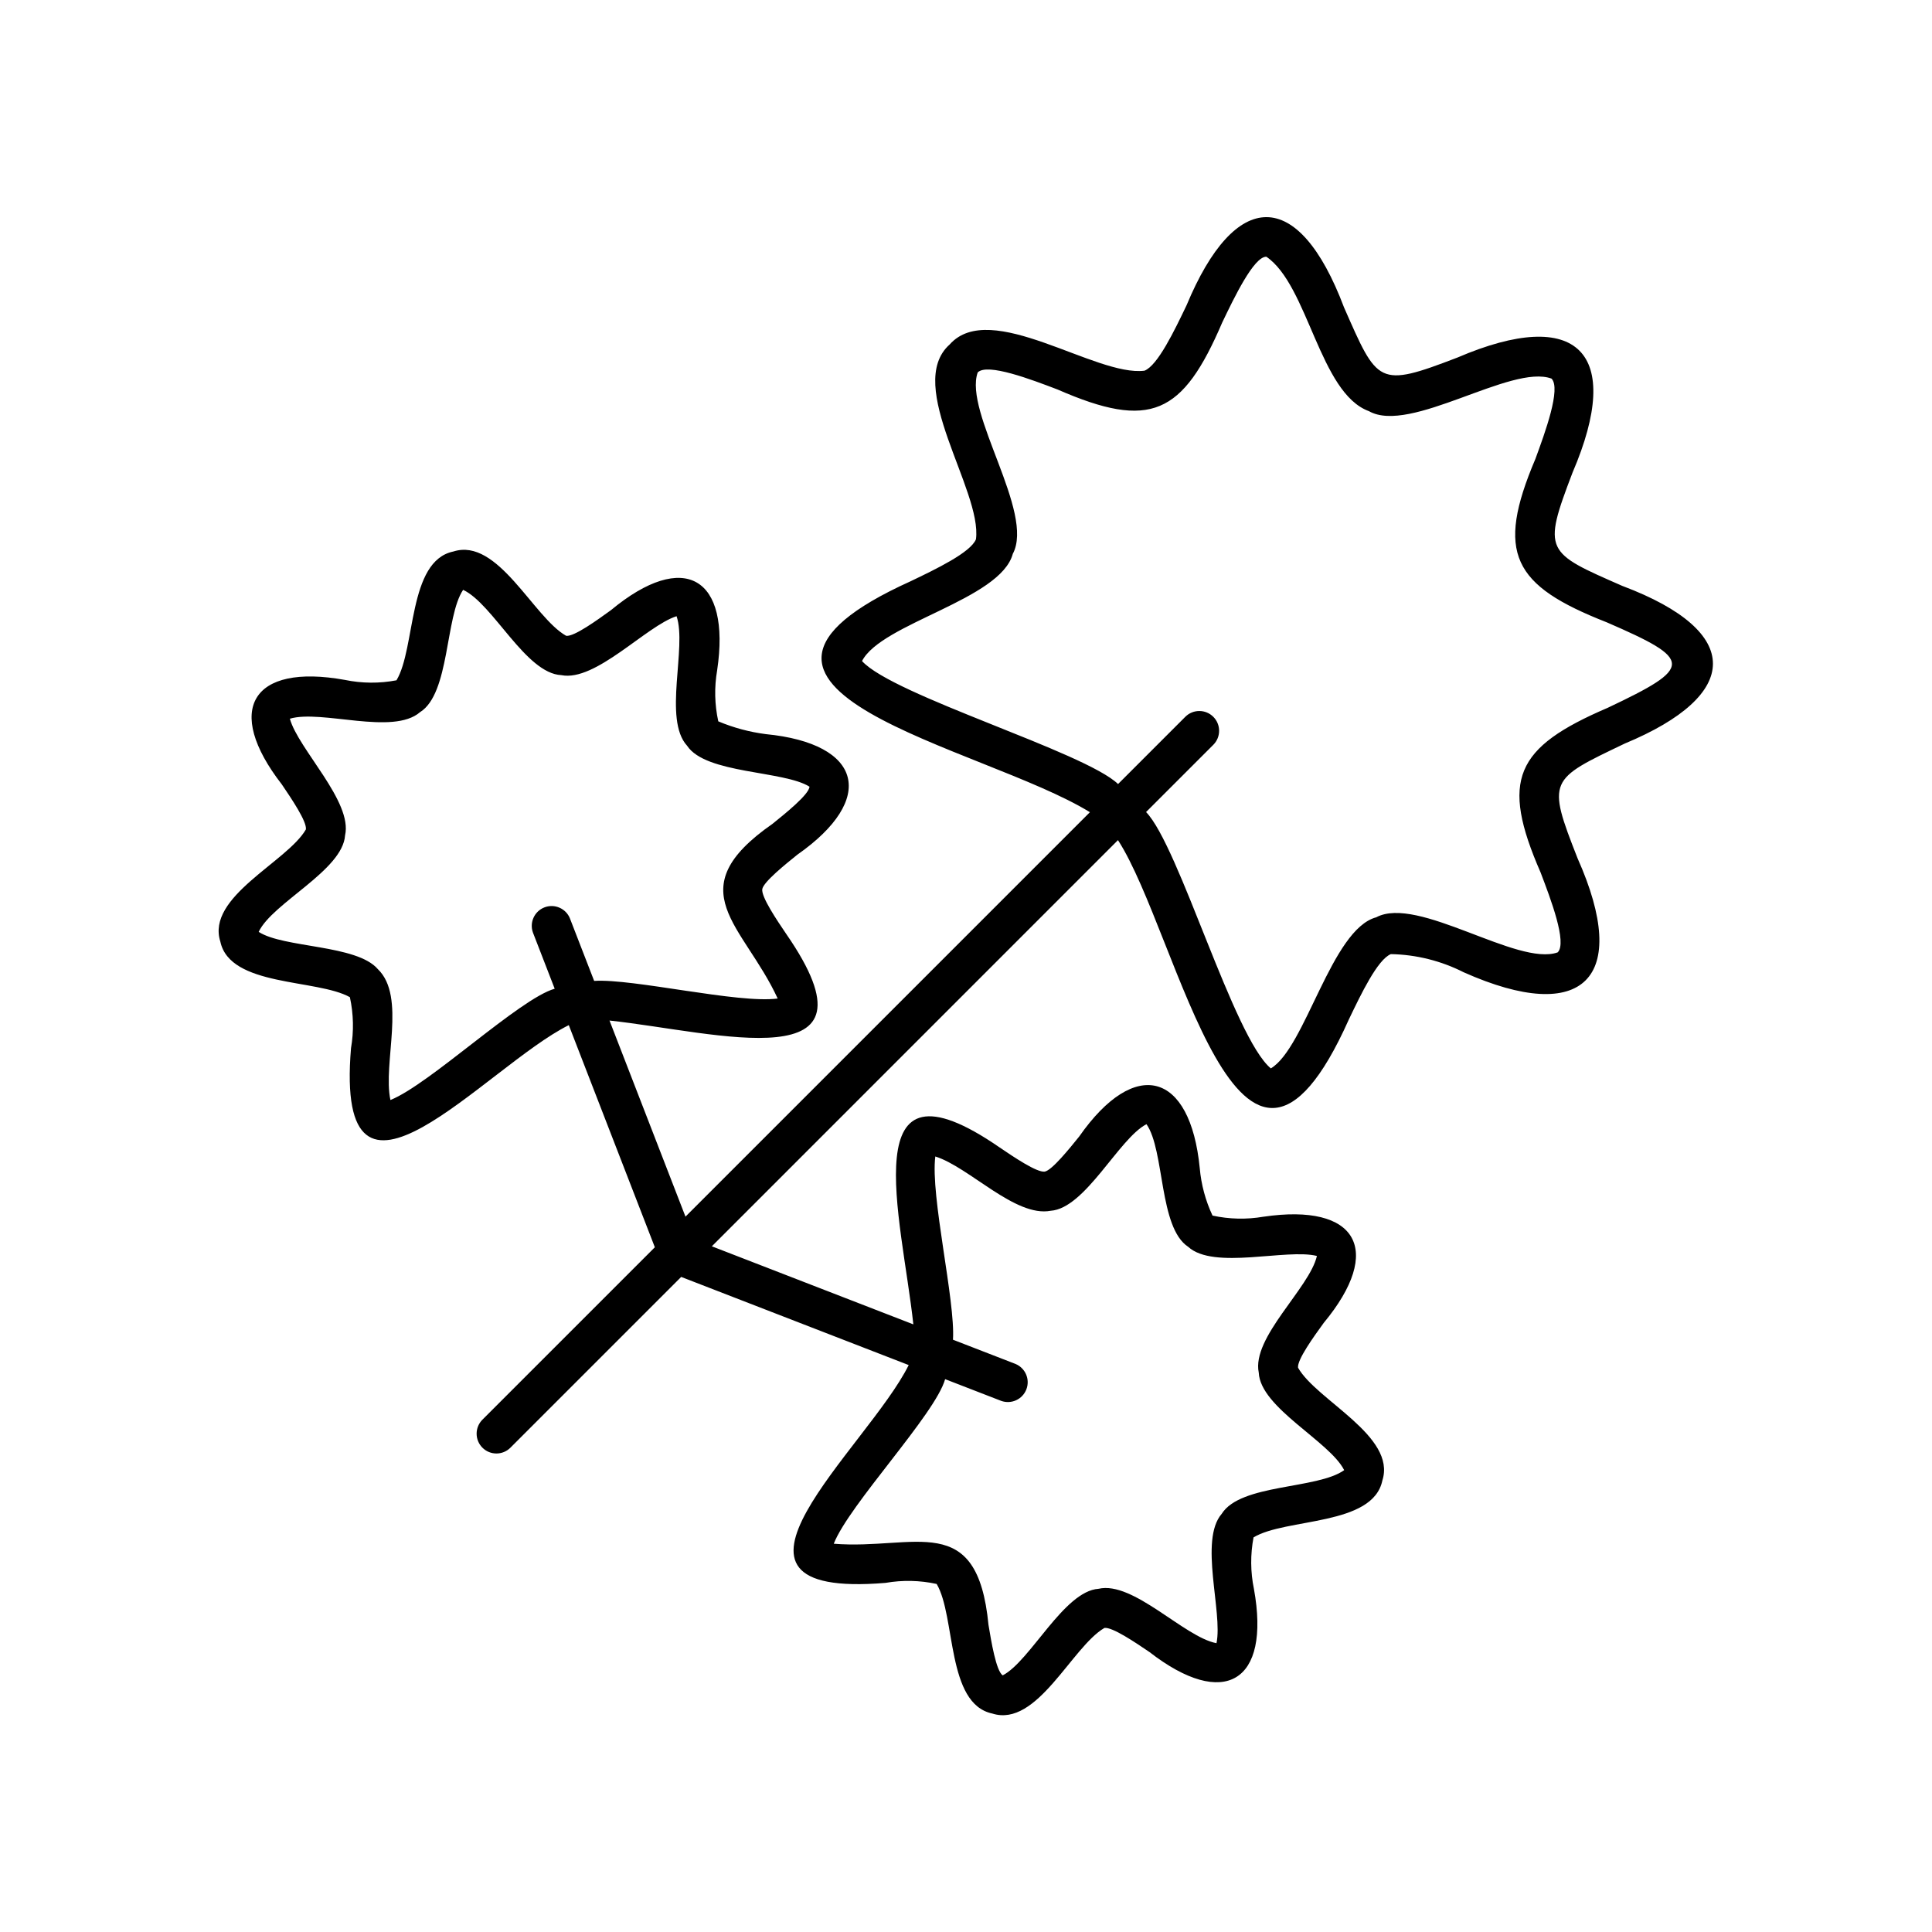
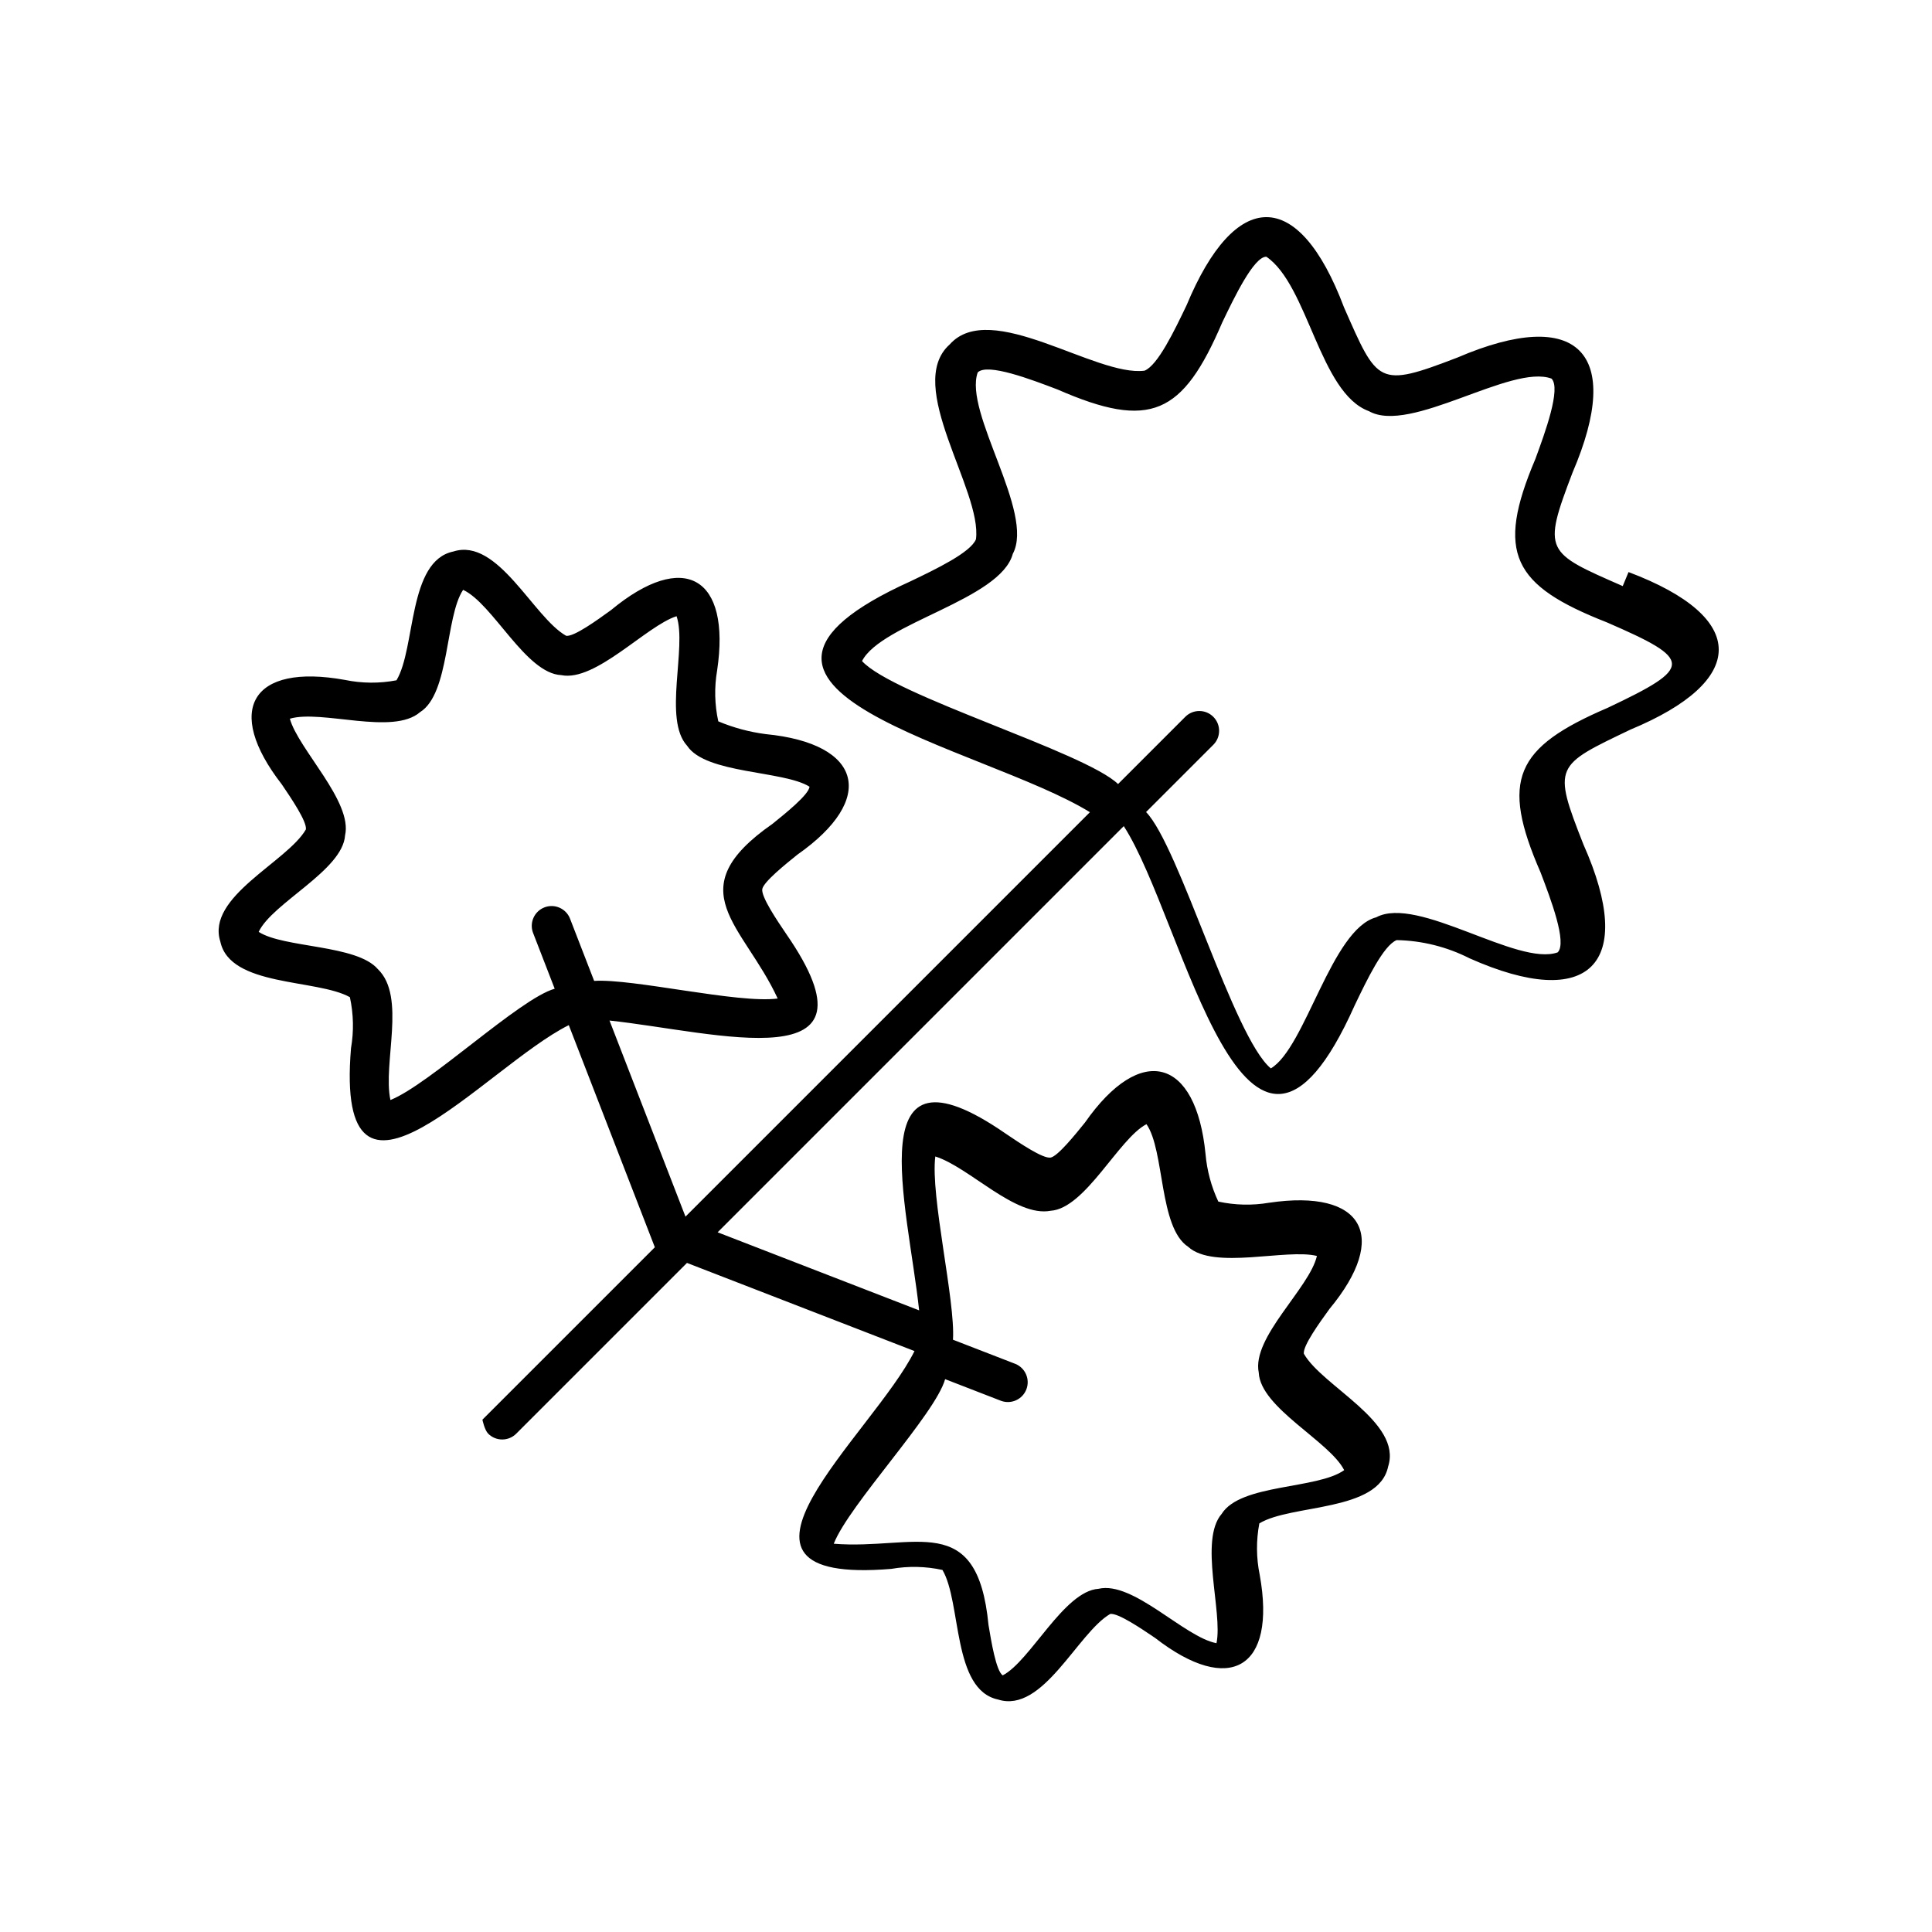
<svg xmlns="http://www.w3.org/2000/svg" fill="#000000" width="800px" height="800px" version="1.1" viewBox="144 144 512 512">
-   <path d="m574.04 299.32c-20.453-8.973-21.336-9.027-13.301-30.078 13.652-31.812 1.395-44.168-30.492-30.492-21.129 8.121-21.133 7.012-30.07-13.293-12.098-32.07-28.848-31.512-41.73-0.543-3.219 6.719-7.629 15.926-11.137 17.32-12.957 1.684-40.793-19.141-51.625-6.957-12.18 10.836 8.637 38.66 6.957 51.625-1.395 3.508-10.602 7.918-17.32 11.137-63.898 28.891 19.066 43.676 47.516 61.203l-107.18 107.18-20.133-51.969c28.348 3.043 73.957 16.301 46.852-22.918-2.496-3.684-6.68-9.859-6.367-11.918 0.348-1.922 6.168-6.602 9.293-9.117 21.051-14.738 17.301-29.445-8.383-31.953h-0.004c-4.32-0.559-8.547-1.695-12.562-3.383-0.977-4.441-1.078-9.031-0.305-13.512 3.684-24.727-8.738-32.039-28.145-15.953-3.648 2.641-9.758 7.062-11.859 6.801-8.691-4.871-18.09-26.121-29.895-22.348-12.109 2.504-9.938 25.598-15.078 34.133h0.004c-4.523 0.867-9.172 0.832-13.68-0.102-24.68-4.465-32.105 7.863-16.703 27.703 2.5 3.688 6.684 9.863 6.371 11.922-4.977 8.641-26.469 17.828-22.676 29.711 2.535 12.047 25.594 9.863 34.336 14.746 0.969 4.441 1.07 9.031 0.297 13.512-4.426 52.969 35.668 4.871 57.715-6.106l22.805 58.867-45.695 45.691c-0.984 0.984-1.535 2.32-1.535 3.711s0.551 2.727 1.535 3.711c2.051 2.051 5.375 2.051 7.422 0l45.254-45.254 60.293 23.359c-10.918 21.988-59.102 62.152-6.102 57.719l0.004-0.004c4.481-0.773 9.066-0.676 13.508 0.293 5.102 8.637 2.539 31.762 14.754 34.344 11.871 3.769 21.07-17.68 29.703-22.684 2.059-0.312 8.234 3.871 11.922 6.371 19.758 15.328 32.191 8.09 27.703-16.703-0.93-4.504-0.965-9.148-0.105-13.668 8.52-5.172 31.641-2.961 34.141-15.086 3.766-11.781-17.445-21.219-22.348-29.887-0.262-2.109 4.16-8.219 6.805-11.867 16.004-19.309 8.891-31.809-15.953-28.141l-0.004-0.004c-4.481 0.773-9.07 0.672-13.512-0.297-1.855-3.957-3-8.211-3.383-12.566-2.508-25.559-17.148-29.547-31.953-8.383-2.519 3.125-7.203 8.945-9.117 9.293-2.059 0.312-8.234-3.871-11.918-6.367-39.184-27.074-25.98 18.43-22.914 46.852l-53.402-20.688 107.63-107.64c16.105 24.871 32.211 112.38 61.184 47.527 3.219-6.719 7.629-15.926 11.141-17.32 6.711 0.129 13.309 1.777 19.297 4.816 31.754 14.148 44.348 1.602 30.188-30.18-8.23-20.914-7.535-20.84 12.504-30.441 30.871-12.828 31.598-29.613-0.543-41.73zm-279.01 88.051h0.004c-1.086-2.644-4.09-3.938-6.754-2.906-2.668 1.035-4.019 4.012-3.039 6.695l5.758 14.863c-9.281 2.606-33.129 25.328-43.535 29.492-2.074-9.762 4.266-27.395-3.336-34.691-5.606-6.531-24.941-5.562-31.578-9.871 3.664-7.703 22.289-16.305 22.895-25.578 2.078-8.938-12.43-22.887-14.629-30.914 8.402-2.481 27.301 4.519 34.504-1.738 7.898-4.934 6.637-25.293 11.41-32.406 7.938 3.707 16.582 22.152 26.012 22.598 9.062 1.852 22.543-13.066 30.555-15.617 2.805 8.211-3.617 27.336 2.785 34.32 4.93 7.516 25.594 6.559 32.441 10.859-0.125 2.062-6.422 7.125-9.801 9.844-25.25 17.598-7.684 26.68 1.371 46.293-10.375 1.41-38.363-5.34-48.637-4.664zm99.438 122.12 14.863 5.758c2.68 0.957 5.637-0.395 6.664-3.051 1.023-2.652-0.246-5.641-2.871-6.738l-16.578-6.422c0.668-10.285-6.023-38.098-4.68-48.562 9.004 2.828 21.207 16.18 30.578 14.387 9.168-0.617 18.062-19.164 25.383-22.945 4.863 6.969 3.25 27.387 11.055 32.5 6.777 6.195 26.043 0.391 34.113 2.422-1.957 8.531-17.336 21.574-15.414 30.914 0.43 9.332 18.773 18.191 22.641 25.852-7.121 5.09-27.449 3.578-32.457 11.574-6.059 6.988 0.328 26.051-1.383 34.281-8.527-1.586-22.059-16.562-31.266-14.414-9.164 0.613-18.07 19.164-25.387 22.941-1.762-1.168-3.055-9.094-3.769-13.371-2.961-30.641-19.48-19.789-41.008-21.512 4.066-10.367 26.926-34.336 29.516-43.613zm175.58-177.91c-24.531 10.52-28.5 19.043-17.77 43.648 2.648 6.953 7.09 18.594 4.523 21.16-10.648 3.812-37.098-15.203-48.09-9.293-11.875 3.16-18.723 34.57-27.926 40.039-9.883-8.191-24.293-58.918-33.066-67.934l17.84-17.84c2.031-2.051 2.019-5.359-0.02-7.398-2.043-2.043-5.348-2.051-7.402-0.023l-17.84 17.84c-8.848-8.516-59.605-23.473-67.852-32.594 5.152-10.055 36.68-16.242 39.953-28.402 5.887-10.957-13.082-37.484-9.293-48.09 2.566-2.566 14.207 1.879 21.164 4.531 24.625 10.754 33.152 6.695 43.641-17.777 3.133-6.535 8.371-17.473 11.684-17.414 11.086 7.543 14.098 36.16 27.188 40.93 10.941 6.215 37.711-12.59 48.383-8.629 2.59 2.594-1.707 14.297-4.273 21.293-10.613 24.996-6.023 33.516 18.918 43.297 22.93 9.941 23.039 11.875 0.238 22.656z" />
+   <path d="m574.04 299.32c-20.453-8.973-21.336-9.027-13.301-30.078 13.652-31.812 1.395-44.168-30.492-30.492-21.129 8.121-21.133 7.012-30.07-13.293-12.098-32.07-28.848-31.512-41.73-0.543-3.219 6.719-7.629 15.926-11.137 17.32-12.957 1.684-40.793-19.141-51.625-6.957-12.18 10.836 8.637 38.66 6.957 51.625-1.395 3.508-10.602 7.918-17.32 11.137-63.898 28.891 19.066 43.676 47.516 61.203l-107.18 107.18-20.133-51.969c28.348 3.043 73.957 16.301 46.852-22.918-2.496-3.684-6.68-9.859-6.367-11.918 0.348-1.922 6.168-6.602 9.293-9.117 21.051-14.738 17.301-29.445-8.383-31.953h-0.004c-4.32-0.559-8.547-1.695-12.562-3.383-0.977-4.441-1.078-9.031-0.305-13.512 3.684-24.727-8.738-32.039-28.145-15.953-3.648 2.641-9.758 7.062-11.859 6.801-8.691-4.871-18.09-26.121-29.895-22.348-12.109 2.504-9.938 25.598-15.078 34.133h0.004c-4.523 0.867-9.172 0.832-13.68-0.102-24.68-4.465-32.105 7.863-16.703 27.703 2.5 3.688 6.684 9.863 6.371 11.922-4.977 8.641-26.469 17.828-22.676 29.711 2.535 12.047 25.594 9.863 34.336 14.746 0.969 4.441 1.07 9.031 0.297 13.512-4.426 52.969 35.668 4.871 57.715-6.106l22.805 58.867-45.695 45.691s0.551 2.727 1.535 3.711c2.051 2.051 5.375 2.051 7.422 0l45.254-45.254 60.293 23.359c-10.918 21.988-59.102 62.152-6.102 57.719l0.004-0.004c4.481-0.773 9.066-0.676 13.508 0.293 5.102 8.637 2.539 31.762 14.754 34.344 11.871 3.769 21.07-17.68 29.703-22.684 2.059-0.312 8.234 3.871 11.922 6.371 19.758 15.328 32.191 8.09 27.703-16.703-0.93-4.504-0.965-9.148-0.105-13.668 8.52-5.172 31.641-2.961 34.141-15.086 3.766-11.781-17.445-21.219-22.348-29.887-0.262-2.109 4.16-8.219 6.805-11.867 16.004-19.309 8.891-31.809-15.953-28.141l-0.004-0.004c-4.481 0.773-9.07 0.672-13.512-0.297-1.855-3.957-3-8.211-3.383-12.566-2.508-25.559-17.148-29.547-31.953-8.383-2.519 3.125-7.203 8.945-9.117 9.293-2.059 0.312-8.234-3.871-11.918-6.367-39.184-27.074-25.98 18.43-22.914 46.852l-53.402-20.688 107.63-107.64c16.105 24.871 32.211 112.38 61.184 47.527 3.219-6.719 7.629-15.926 11.141-17.32 6.711 0.129 13.309 1.777 19.297 4.816 31.754 14.148 44.348 1.602 30.188-30.18-8.23-20.914-7.535-20.84 12.504-30.441 30.871-12.828 31.598-29.613-0.543-41.73zm-279.01 88.051h0.004c-1.086-2.644-4.09-3.938-6.754-2.906-2.668 1.035-4.019 4.012-3.039 6.695l5.758 14.863c-9.281 2.606-33.129 25.328-43.535 29.492-2.074-9.762 4.266-27.395-3.336-34.691-5.606-6.531-24.941-5.562-31.578-9.871 3.664-7.703 22.289-16.305 22.895-25.578 2.078-8.938-12.43-22.887-14.629-30.914 8.402-2.481 27.301 4.519 34.504-1.738 7.898-4.934 6.637-25.293 11.41-32.406 7.938 3.707 16.582 22.152 26.012 22.598 9.062 1.852 22.543-13.066 30.555-15.617 2.805 8.211-3.617 27.336 2.785 34.32 4.93 7.516 25.594 6.559 32.441 10.859-0.125 2.062-6.422 7.125-9.801 9.844-25.25 17.598-7.684 26.68 1.371 46.293-10.375 1.41-38.363-5.34-48.637-4.664zm99.438 122.12 14.863 5.758c2.68 0.957 5.637-0.395 6.664-3.051 1.023-2.652-0.246-5.641-2.871-6.738l-16.578-6.422c0.668-10.285-6.023-38.098-4.68-48.562 9.004 2.828 21.207 16.18 30.578 14.387 9.168-0.617 18.062-19.164 25.383-22.945 4.863 6.969 3.25 27.387 11.055 32.5 6.777 6.195 26.043 0.391 34.113 2.422-1.957 8.531-17.336 21.574-15.414 30.914 0.43 9.332 18.773 18.191 22.641 25.852-7.121 5.09-27.449 3.578-32.457 11.574-6.059 6.988 0.328 26.051-1.383 34.281-8.527-1.586-22.059-16.562-31.266-14.414-9.164 0.613-18.07 19.164-25.387 22.941-1.762-1.168-3.055-9.094-3.769-13.371-2.961-30.641-19.48-19.789-41.008-21.512 4.066-10.367 26.926-34.336 29.516-43.613zm175.58-177.91c-24.531 10.52-28.5 19.043-17.77 43.648 2.648 6.953 7.09 18.594 4.523 21.16-10.648 3.812-37.098-15.203-48.09-9.293-11.875 3.16-18.723 34.57-27.926 40.039-9.883-8.191-24.293-58.918-33.066-67.934l17.84-17.84c2.031-2.051 2.019-5.359-0.02-7.398-2.043-2.043-5.348-2.051-7.402-0.023l-17.84 17.84c-8.848-8.516-59.605-23.473-67.852-32.594 5.152-10.055 36.68-16.242 39.953-28.402 5.887-10.957-13.082-37.484-9.293-48.09 2.566-2.566 14.207 1.879 21.164 4.531 24.625 10.754 33.152 6.695 43.641-17.777 3.133-6.535 8.371-17.473 11.684-17.414 11.086 7.543 14.098 36.16 27.188 40.93 10.941 6.215 37.711-12.59 48.383-8.629 2.59 2.594-1.707 14.297-4.273 21.293-10.613 24.996-6.023 33.516 18.918 43.297 22.93 9.941 23.039 11.875 0.238 22.656z" />
</svg>